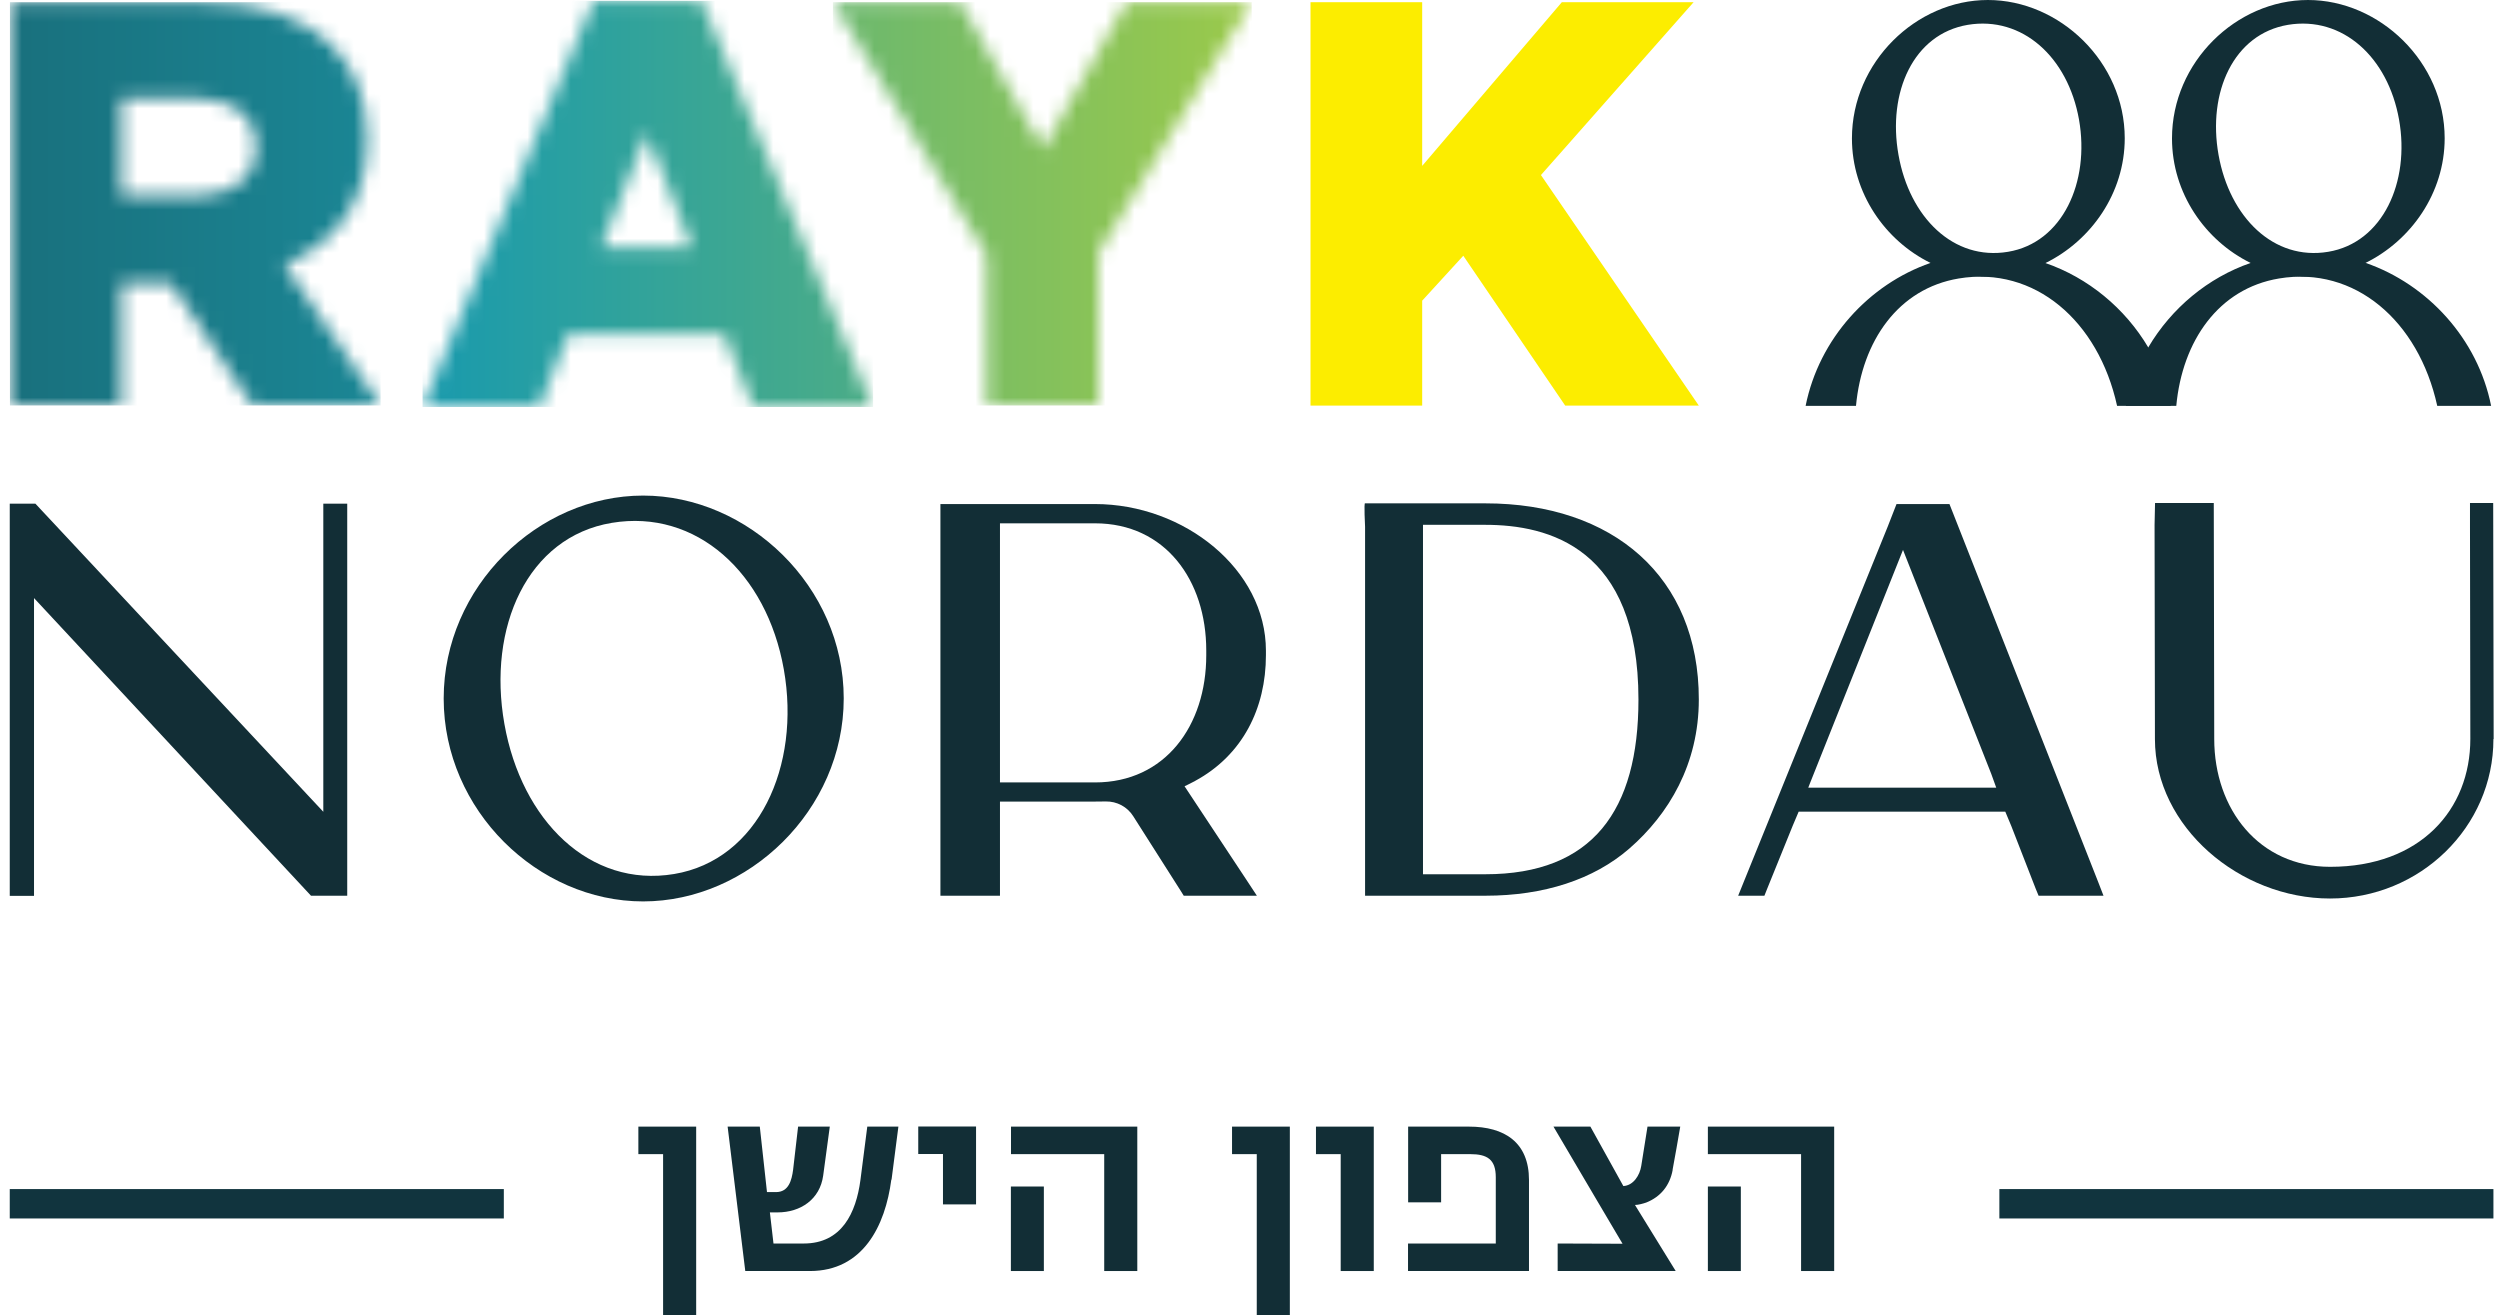
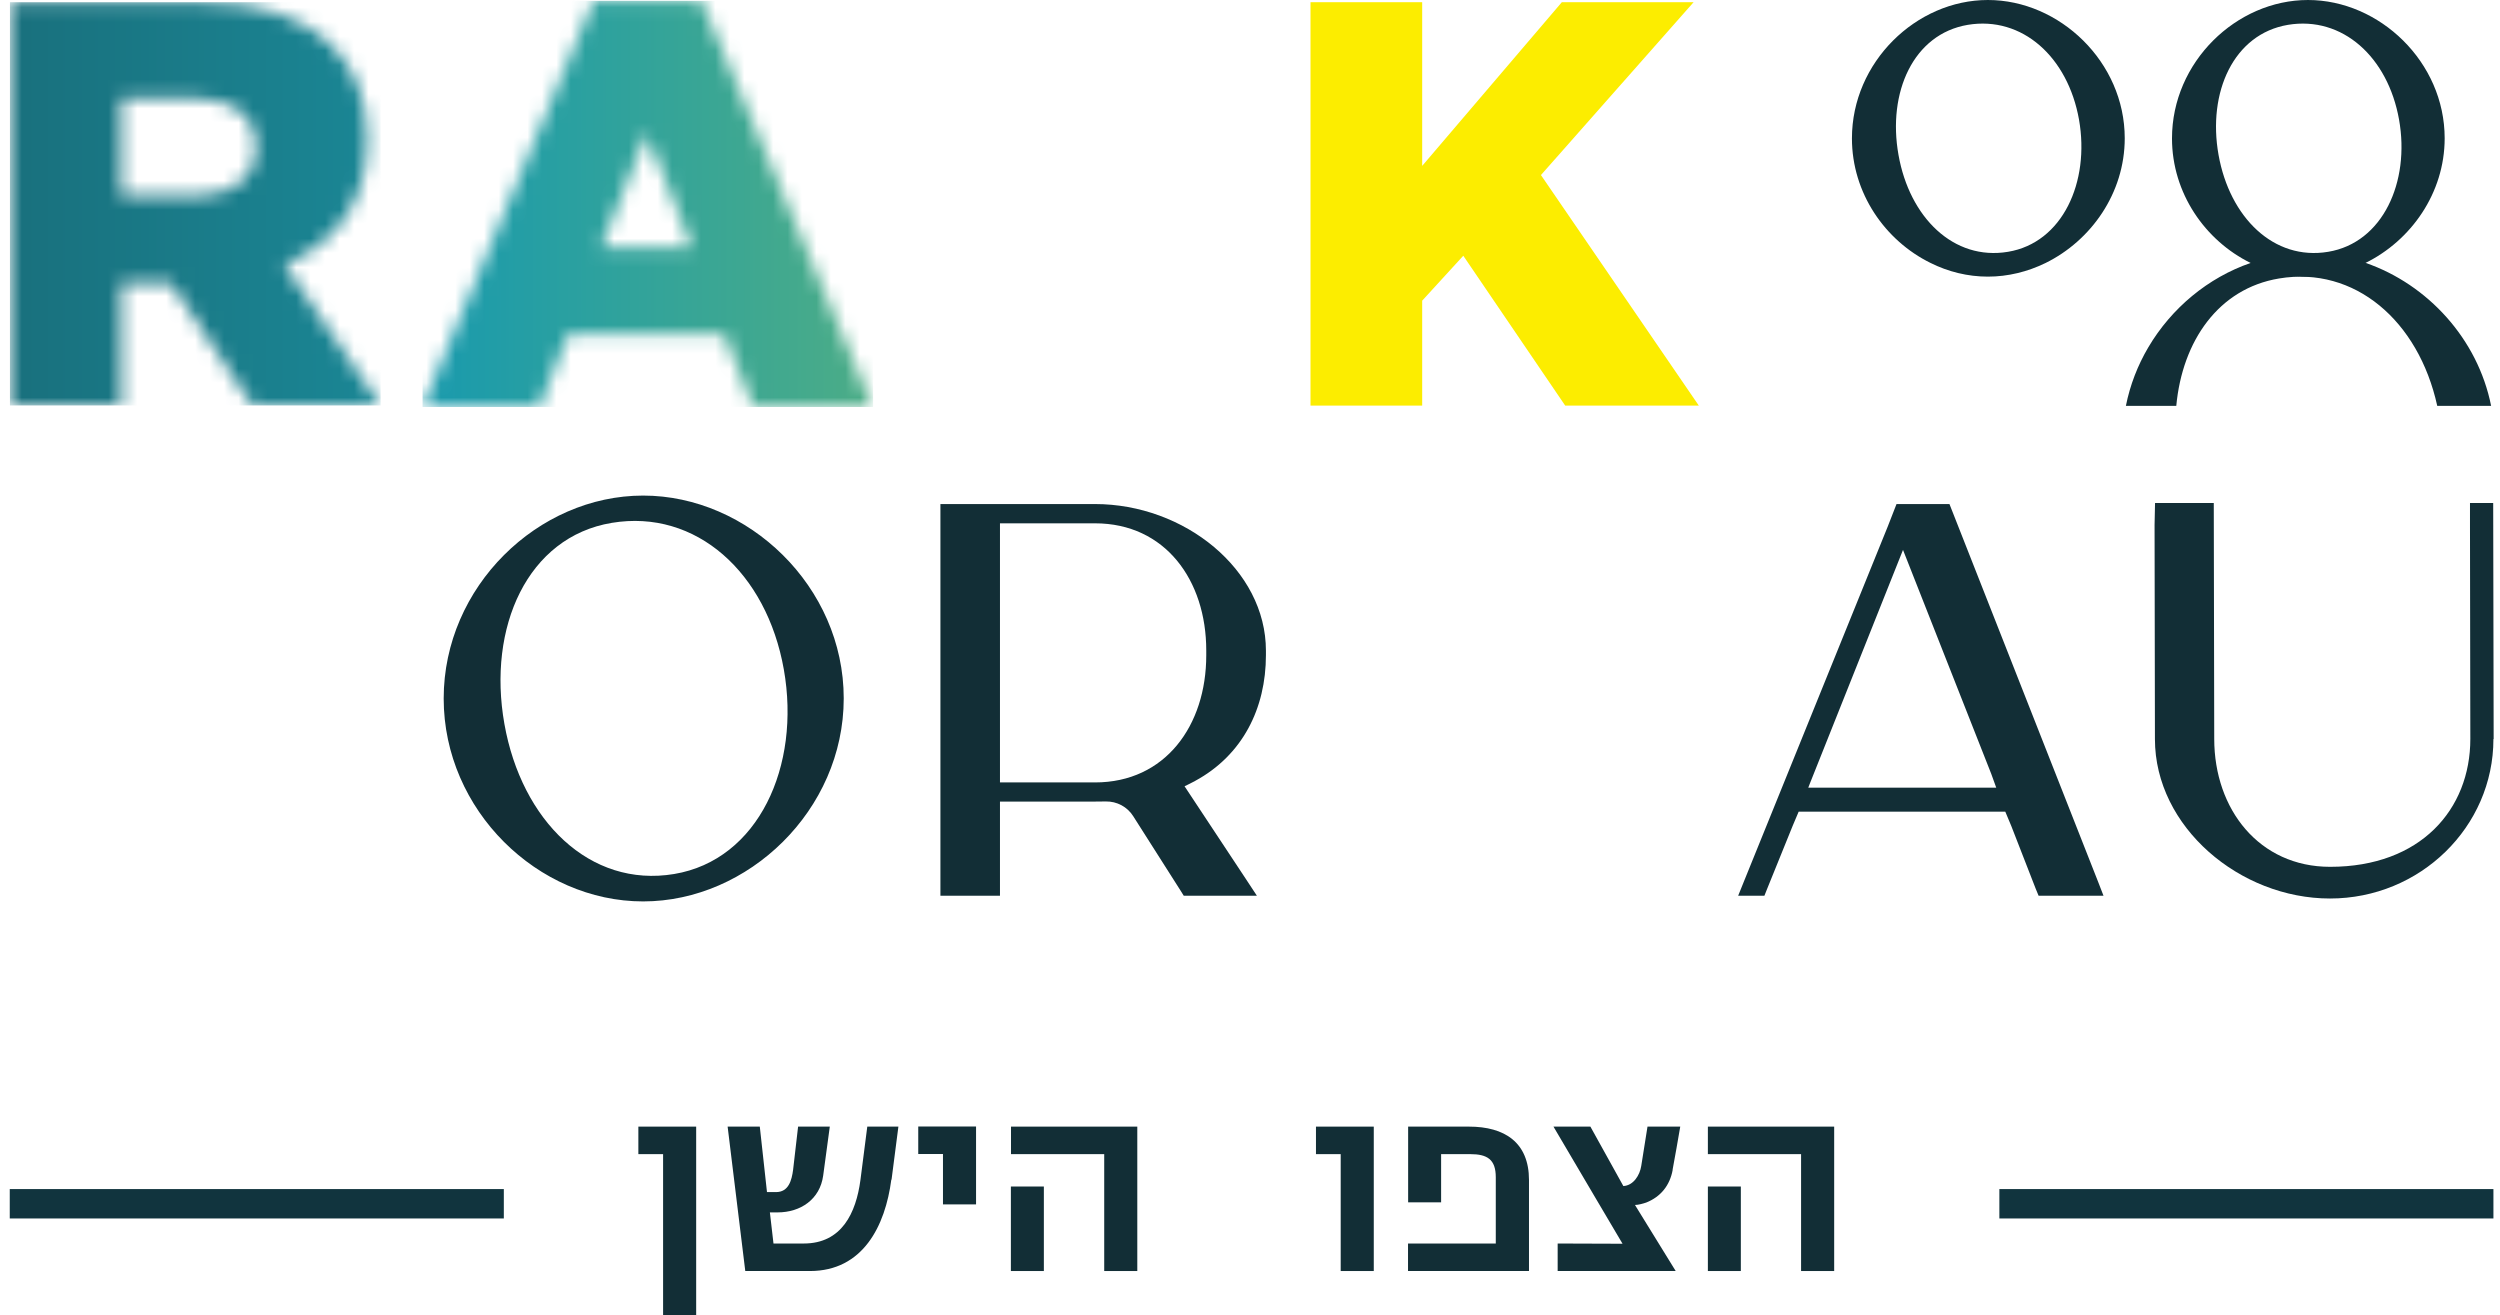
<svg xmlns="http://www.w3.org/2000/svg" width="173" height="91" viewBox="0 0 173 91" fill="none">
  <g clip-path="url(#clip0_3_31)">
-     <path d="M24.028 34.848V61.984H21.521L2.354 41.387V61.261V61.992H0.675V34.856H2.451L22.373 56.176V34.856H24.028V34.848Z" fill="#122E36" />
    <path d="M58.386 48.328C58.386 56.072 51.774 62.378 44.504 62.378C37.234 62.378 30.703 56.08 30.703 48.336C30.703 40.592 37.234 34.294 44.504 34.294C51.774 34.294 58.386 40.584 58.386 48.328ZM54.24 46.32C53.051 39.62 48.167 35.21 42.335 36.182C36.503 37.154 33.716 43.396 34.904 50.095C36.093 56.795 40.817 61.454 46.649 60.482C52.481 59.51 55.429 53.019 54.24 46.32Z" fill="#122E36" />
    <path d="M82.71 54.039C82.332 54.24 81.971 54.409 81.971 54.409L86.253 60.884L86.976 61.984H81.915L81.69 61.623L78.42 56.482C78.011 55.831 77.288 55.445 76.516 55.461C76.259 55.461 76.002 55.469 75.777 55.469H69.198V61.253V61.984H65.077V34.88H67.808H75.769C81.963 34.88 87.602 39.419 87.602 45.026V45.332C87.602 49.027 85.98 52.264 82.702 54.039H82.71ZM83.473 45.348V45.01C83.473 40.15 80.629 36.214 75.777 36.214H69.198V54.144H75.777C80.637 54.144 83.473 50.208 83.473 45.348Z" fill="#122E36" />
-     <path d="M117.558 48.408C117.558 52.867 115.486 56.345 112.738 58.731C110.28 60.86 106.842 61.984 102.785 61.984H94.463V36.455C94.463 36.455 94.374 34.736 94.463 34.832H102.785C111.614 34.832 117.566 39.909 117.558 48.408ZM113.381 48.408C113.381 37.885 107.147 36.318 102.785 36.318H98.471V60.498H102.785C110.208 60.498 113.381 56.088 113.381 48.408Z" fill="#122E36" />
    <path d="M145.554 61.984H141.071L140.878 61.518L139.183 57.164L138.766 56.168H124.467L124.049 57.156L122.282 61.518L122.097 61.984H120.281L120.667 61.028L130.628 36.447L131.239 34.88H134.902L135.086 35.346L145.192 61.028L145.562 61.984H145.554ZM125.133 54.505H138.139L137.794 53.55L131.688 38.053L125.238 54.232L125.133 54.505Z" fill="#122E36" />
    <path d="M172.545 51.14C172.545 57.229 167.468 62.177 161.235 62.177C155.001 62.177 149.121 57.229 149.121 51.14L149.096 36.334L149.129 34.808H153.193L153.225 51.132C153.225 56.016 156.342 59.984 161.243 59.984C167.5 59.984 170.947 56.016 170.947 51.132L170.923 36.431V34.808H172.529L172.561 51.14H172.545Z" fill="#122E36" />
-     <path d="M148.655 24.035C147.048 21.32 144.485 19.215 141.545 18.203C140.268 17.753 138.926 17.512 137.553 17.512C136.179 17.512 134.854 17.753 133.592 18.195C129.327 19.673 125.881 23.441 124.949 28.084H128.435C128.853 23.593 131.359 19.97 135.545 19.271C140.79 18.396 145.208 22.196 146.502 28.084H150.221C149.94 26.638 149.394 25.272 148.655 24.035Z" fill="#122E36" />
    <path d="M137.561 0C132.604 0 128.154 4.298 128.154 9.576C128.154 13.367 130.451 16.653 133.592 18.195C134.813 18.806 136.171 19.143 137.561 19.143C138.95 19.143 140.308 18.806 141.545 18.203C144.702 16.653 147.032 13.367 147.032 9.568C147.032 4.29 142.525 0 137.561 0ZM138.958 17.424C135.191 18.059 132.138 15.046 131.375 10.716C130.604 6.386 132.403 2.354 136.171 1.719C139.938 1.093 143.096 3.944 143.867 8.274C144.63 12.604 142.726 16.797 138.958 17.424Z" fill="#122E36" />
    <path d="M163.701 18.195C162.432 17.753 161.082 17.512 159.716 17.512C158.351 17.512 157.009 17.753 155.748 18.195C152.808 19.207 150.269 21.312 148.663 24.035C147.932 25.272 147.401 26.638 147.112 28.084H150.599C151.016 23.601 153.515 19.97 157.708 19.271C162.946 18.396 167.364 22.196 168.657 28.084H172.385C171.461 23.449 167.991 19.681 163.709 18.195H163.701Z" fill="#122E36" />
    <path d="M159.716 0C154.752 0 150.302 4.298 150.302 9.576C150.302 13.367 152.599 16.653 155.74 18.195C156.961 18.806 158.319 19.143 159.716 19.143C161.114 19.143 162.464 18.806 163.693 18.195C166.842 16.645 169.171 13.359 169.171 9.568C169.171 4.29 164.665 0 159.708 0L159.716 0ZM161.114 17.424C157.347 18.059 154.294 15.046 153.523 10.716C152.752 6.386 154.559 2.354 158.327 1.719C162.094 1.093 165.243 3.944 166.014 8.274C166.786 12.604 164.882 16.797 161.114 17.424Z" fill="#122E36" />
    <path d="M45.886 91V79.866H44.175V77.962H48.175V91H45.894H45.886Z" fill="#122E36" />
    <path d="M61.679 81.633C61.261 84.83 59.719 87.955 56.048 87.955H51.573L50.352 77.962H52.578L53.075 82.493H53.702C54.578 82.493 54.787 81.673 54.883 80.95C54.995 79.962 55.108 78.95 55.228 77.962H57.422C57.269 79.087 57.116 80.227 56.964 81.352C56.739 82.991 55.405 83.898 53.807 83.898H53.276L53.525 86.051H55.622C58.249 86.051 59.237 83.939 59.542 81.657C59.695 80.42 59.864 79.199 60.016 77.962H62.169L61.695 81.633H61.679Z" fill="#122E36" />
    <path d="M65.254 83.344V79.858H63.543V77.954H67.543V83.344H65.262H65.254Z" fill="#122E36" />
    <path d="M76.412 87.955V79.866H69.961V77.962H78.701V87.955H76.42H76.412ZM69.953 87.955V82.107H72.235V87.955H69.953Z" fill="#122E36" />
-     <path d="M86.968 91V79.866H85.257V77.962H89.257V91H86.976H86.968Z" fill="#122E36" />
    <path d="M92.776 87.955V79.866H91.065V77.962H95.065V87.955H92.784H92.776Z" fill="#122E36" />
    <path d="M97.435 87.955V86.051H103.508V81.464C103.508 80.227 102.914 79.866 101.741 79.866H99.725V83.2H97.443V77.962H101.652C104.111 77.962 105.806 79.046 105.806 81.657V87.955H97.451H97.435Z" fill="#122E36" />
    <path d="M115.751 80.95C115.558 82.019 114.931 82.814 113.919 83.216C113.71 83.288 113.365 83.384 113.14 83.384L115.959 87.955H107.79V86.051C108.665 86.051 112.28 86.067 112.28 86.067C112.28 86.067 109.083 80.661 107.5 77.962H110.055L112.336 82.075C113.043 82.035 113.477 81.312 113.574 80.685C113.726 79.769 113.863 78.878 114.007 77.962H116.273C116.104 78.95 115.927 79.962 115.743 80.95H115.751Z" fill="#122E36" />
    <path d="M124.635 87.955V79.866H118.185V77.962H126.925V87.955H124.643H124.635ZM118.185 87.955V82.107H120.466V87.955H118.185Z" fill="#122E36" />
    <path d="M34.865 82.284H0.675V84.317H34.865V82.284Z" fill="#11343E" />
    <path d="M172.545 82.284H138.356V84.317H172.545V82.284Z" fill="#11343E" />
    <mask id="mask0_3_31" style="mask-type:luminance" maskUnits="userSpaceOnUse" x="0" y="0" width="27" height="29">
      <path d="M8.395 6.812H13.504C16.051 6.812 17.698 7.928 17.698 10.162V10.242C17.698 12.266 16.139 13.552 13.544 13.552H8.395V6.812ZM0.675 0.152V28.06H8.395V19.601H11.833L17.449 28.06H26.341L19.682 18.331C23.144 16.853 25.418 14.034 25.418 9.72V9.64C25.418 6.892 24.582 4.771 22.951 3.141C21.08 1.269 18.131 0.152 13.866 0.152H0.675Z" fill="white" />
    </mask>
    <g mask="url(#mask0_3_31)">
      <path d="M26.341 0.152H0.675V28.06H26.341V0.152Z" fill="url(#paint0_linear_3_31)" />
    </g>
    <mask id="mask1_3_31" style="mask-type:luminance" maskUnits="userSpaceOnUse" x="29" y="0" width="32" height="29">
      <path d="M44.753 9.222L47.862 17.111H41.604L44.753 9.222ZM41.066 0.056L29.233 28.164H37.323L39.315 23.143H50.12L52.112 28.164H60.402L48.537 0.056H41.066Z" fill="white" />
    </mask>
    <g mask="url(#mask1_3_31)">
      <path d="M60.418 0.056H29.241V28.164H60.418V0.056Z" fill="url(#paint1_linear_3_31)" />
    </g>
    <mask id="mask2_3_31" style="mask-type:luminance" maskUnits="userSpaceOnUse" x="57" y="0" width="30" height="29">
-       <path d="M77.962 0.152L72.178 10.322L66.435 0.152H57.638L68.266 17.616V28.068H76.002V17.504L86.606 0.152H77.962Z" fill="white" />
-     </mask>
+       </mask>
    <g mask="url(#mask2_3_31)">
      <path d="M86.614 0.152H57.638V28.06H86.614V0.152Z" fill="url(#paint2_linear_3_31)" />
    </g>
    <path d="M108.079 0.152L98.415 11.479V0.152H90.687V28.068H98.415V20.806L101.259 17.697L108.312 28.068H117.558L106.633 12.114L117.197 0.152H108.079Z" fill="#FCED00" />
  </g>
  <defs>
    <linearGradient id="paint0_linear_3_31" x1="-76.004" y1="14.878" x2="187.01" y2="14.878" gradientUnits="userSpaceOnUse">
      <stop stop-color="#142E36" />
      <stop offset="0.48" stop-color="#1C9BAB" />
      <stop offset="1" stop-color="#FCED00" />
    </linearGradient>
    <linearGradient id="paint1_linear_3_31" x1="-95.182" y1="14.871" x2="167.831" y2="14.871" gradientUnits="userSpaceOnUse">
      <stop stop-color="#142E36" />
      <stop offset="0.48" stop-color="#1C9BAB" />
      <stop offset="1" stop-color="#FCED00" />
    </linearGradient>
    <linearGradient id="paint2_linear_3_31" x1="-117.1" y1="250143" x2="145.914" y2="250143" gradientUnits="userSpaceOnUse">
      <stop stop-color="#142E36" />
      <stop offset="0.48" stop-color="#1C9BAB" />
      <stop offset="1" stop-color="#FCED00" />
    </linearGradient>
    <clipPath id="clip0_3_31">
      <rect width="171.87" height="91" fill="white" transform="translate(0.675)" />
    </clipPath>
  </defs>
</svg>